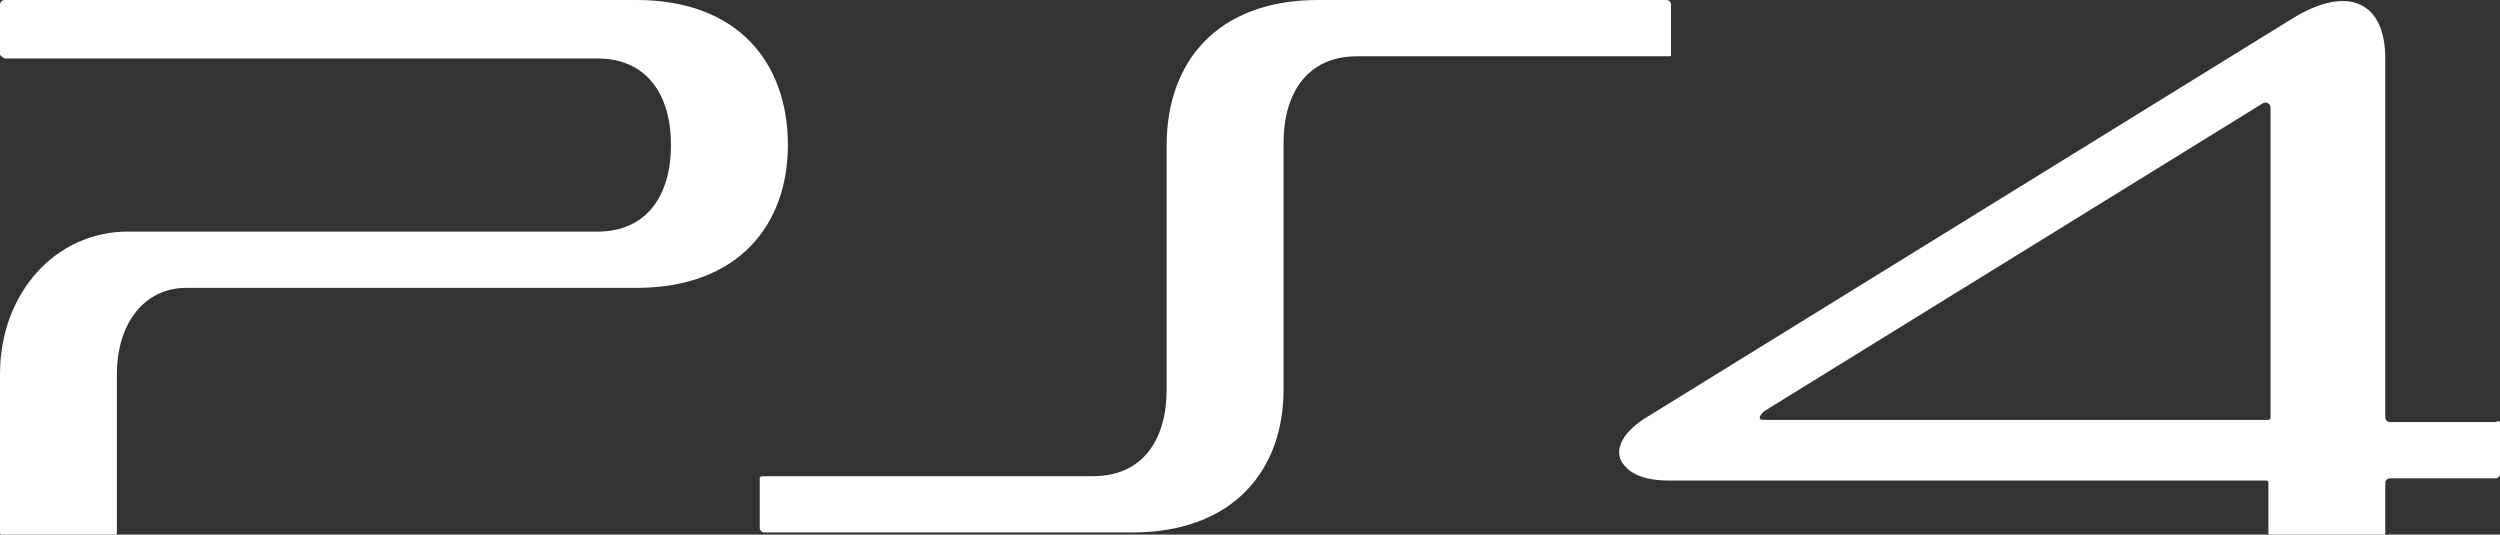
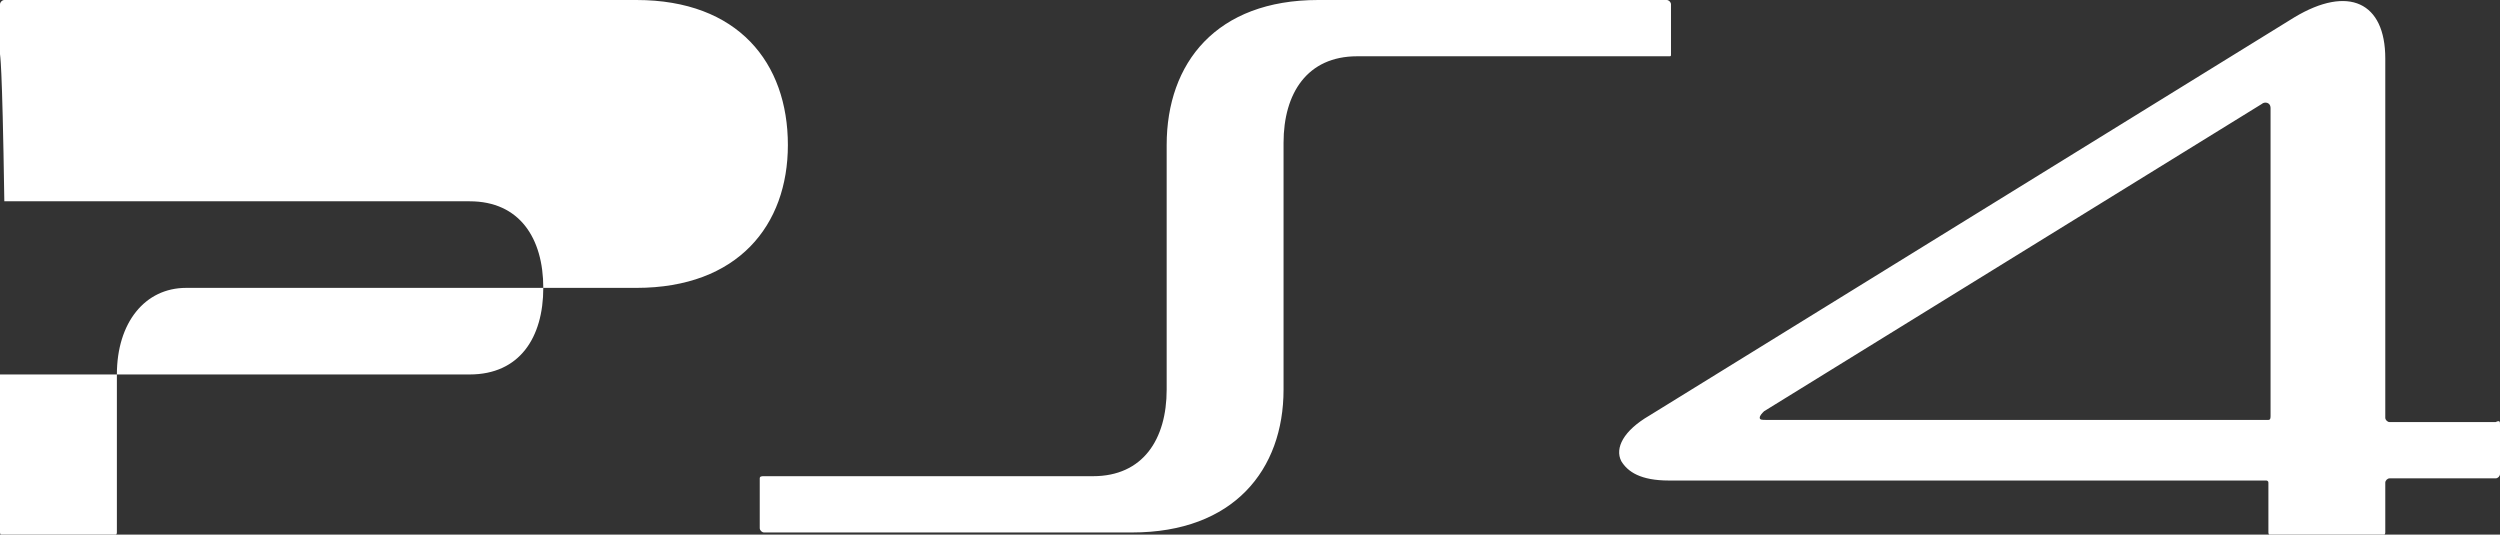
<svg xmlns="http://www.w3.org/2000/svg" version="1.1" id="a" x="0px" y="0px" viewBox="0 0 115.5 24.7" style="enable-background:new 0 0 115.5 24.7;" xml:space="preserve">
  <rect x="0" y="0" width="115.5" height="24.7" fill="#333333" stroke="none" />
  <style type="text/css">
	.st0{fill:#FFFFFF;}
</style>
-   <path class="st0" d="M36.4,6.7c0,3.7-2.3,6.6-7,6.6H8.6c-1.9,0-3.2,1.6-3.2,4v7.3c0,0.1-0.1,0.2-0.2,0.2h-5c-0.1,0-0.2-0.1-0.2-0.2  v-7.3c0-3.8,2.6-6.6,5.9-6.6h21.7c2.3,0,3.4-1.7,3.4-4c0-2.3-1.1-4-3.4-4H0.2C0.1,2.6,0,2.6,0,2.5V0.2C0,0.1,0.1,0,0.2,0h29.2  C34.1,0,36.4,2.9,36.4,6.7z M77.1,2.6H62.7c-2.3,0-3.4,1.7-3.4,4v11.4c0,3.7-2.3,6.6-7,6.6H35.3c-0.1,0-0.2-0.1-0.2-0.2v-2.3  c0-0.1,0.1-0.1,0.2-0.1h15.2c2.3,0,3.4-1.7,3.4-4V6.7c0-3.8,2.3-6.7,7-6.7h16.1c0.1,0,0.2,0.1,0.2,0.2v2.3  C77.2,2.6,77.2,2.6,77.1,2.6L77.1,2.6z M115.5,19.6v2.3c0,0.1-0.1,0.2-0.2,0.2h-4.9c-0.1,0-0.2,0.1-0.2,0.2v2.3  c0,0.1-0.1,0.2-0.2,0.2h-5c-0.1,0-0.2-0.1-0.2-0.2v-2.3c0-0.1-0.1-0.1-0.1-0.1H77.1c-1.3,0-1.9-0.4-2.2-0.9  c-0.3-0.6,0.1-1.4,1.3-2.1L106,0.8c2.5-1.5,4.2-0.7,4.2,1.9v16.6c0,0.1,0.1,0.2,0.2,0.2h4.9C115.5,19.4,115.5,19.5,115.5,19.6  L115.5,19.6z M104.9,5c0-0.3-0.3-0.3-0.4-0.2L81.5,19c-0.1,0.1-0.2,0.2-0.2,0.3c0,0.1,0.1,0.1,0.3,0.1h23.2c0.1,0,0.1-0.1,0.1-0.2  L104.9,5L104.9,5z" />
+   <path class="st0" d="M36.4,6.7c0,3.7-2.3,6.6-7,6.6H8.6c-1.9,0-3.2,1.6-3.2,4v7.3c0,0.1-0.1,0.2-0.2,0.2h-5c-0.1,0-0.2-0.1-0.2-0.2  v-7.3h21.7c2.3,0,3.4-1.7,3.4-4c0-2.3-1.1-4-3.4-4H0.2C0.1,2.6,0,2.6,0,2.5V0.2C0,0.1,0.1,0,0.2,0h29.2  C34.1,0,36.4,2.9,36.4,6.7z M77.1,2.6H62.7c-2.3,0-3.4,1.7-3.4,4v11.4c0,3.7-2.3,6.6-7,6.6H35.3c-0.1,0-0.2-0.1-0.2-0.2v-2.3  c0-0.1,0.1-0.1,0.2-0.1h15.2c2.3,0,3.4-1.7,3.4-4V6.7c0-3.8,2.3-6.7,7-6.7h16.1c0.1,0,0.2,0.1,0.2,0.2v2.3  C77.2,2.6,77.2,2.6,77.1,2.6L77.1,2.6z M115.5,19.6v2.3c0,0.1-0.1,0.2-0.2,0.2h-4.9c-0.1,0-0.2,0.1-0.2,0.2v2.3  c0,0.1-0.1,0.2-0.2,0.2h-5c-0.1,0-0.2-0.1-0.2-0.2v-2.3c0-0.1-0.1-0.1-0.1-0.1H77.1c-1.3,0-1.9-0.4-2.2-0.9  c-0.3-0.6,0.1-1.4,1.3-2.1L106,0.8c2.5-1.5,4.2-0.7,4.2,1.9v16.6c0,0.1,0.1,0.2,0.2,0.2h4.9C115.5,19.4,115.5,19.5,115.5,19.6  L115.5,19.6z M104.9,5c0-0.3-0.3-0.3-0.4-0.2L81.5,19c-0.1,0.1-0.2,0.2-0.2,0.3c0,0.1,0.1,0.1,0.3,0.1h23.2c0.1,0,0.1-0.1,0.1-0.2  L104.9,5L104.9,5z" />
</svg>